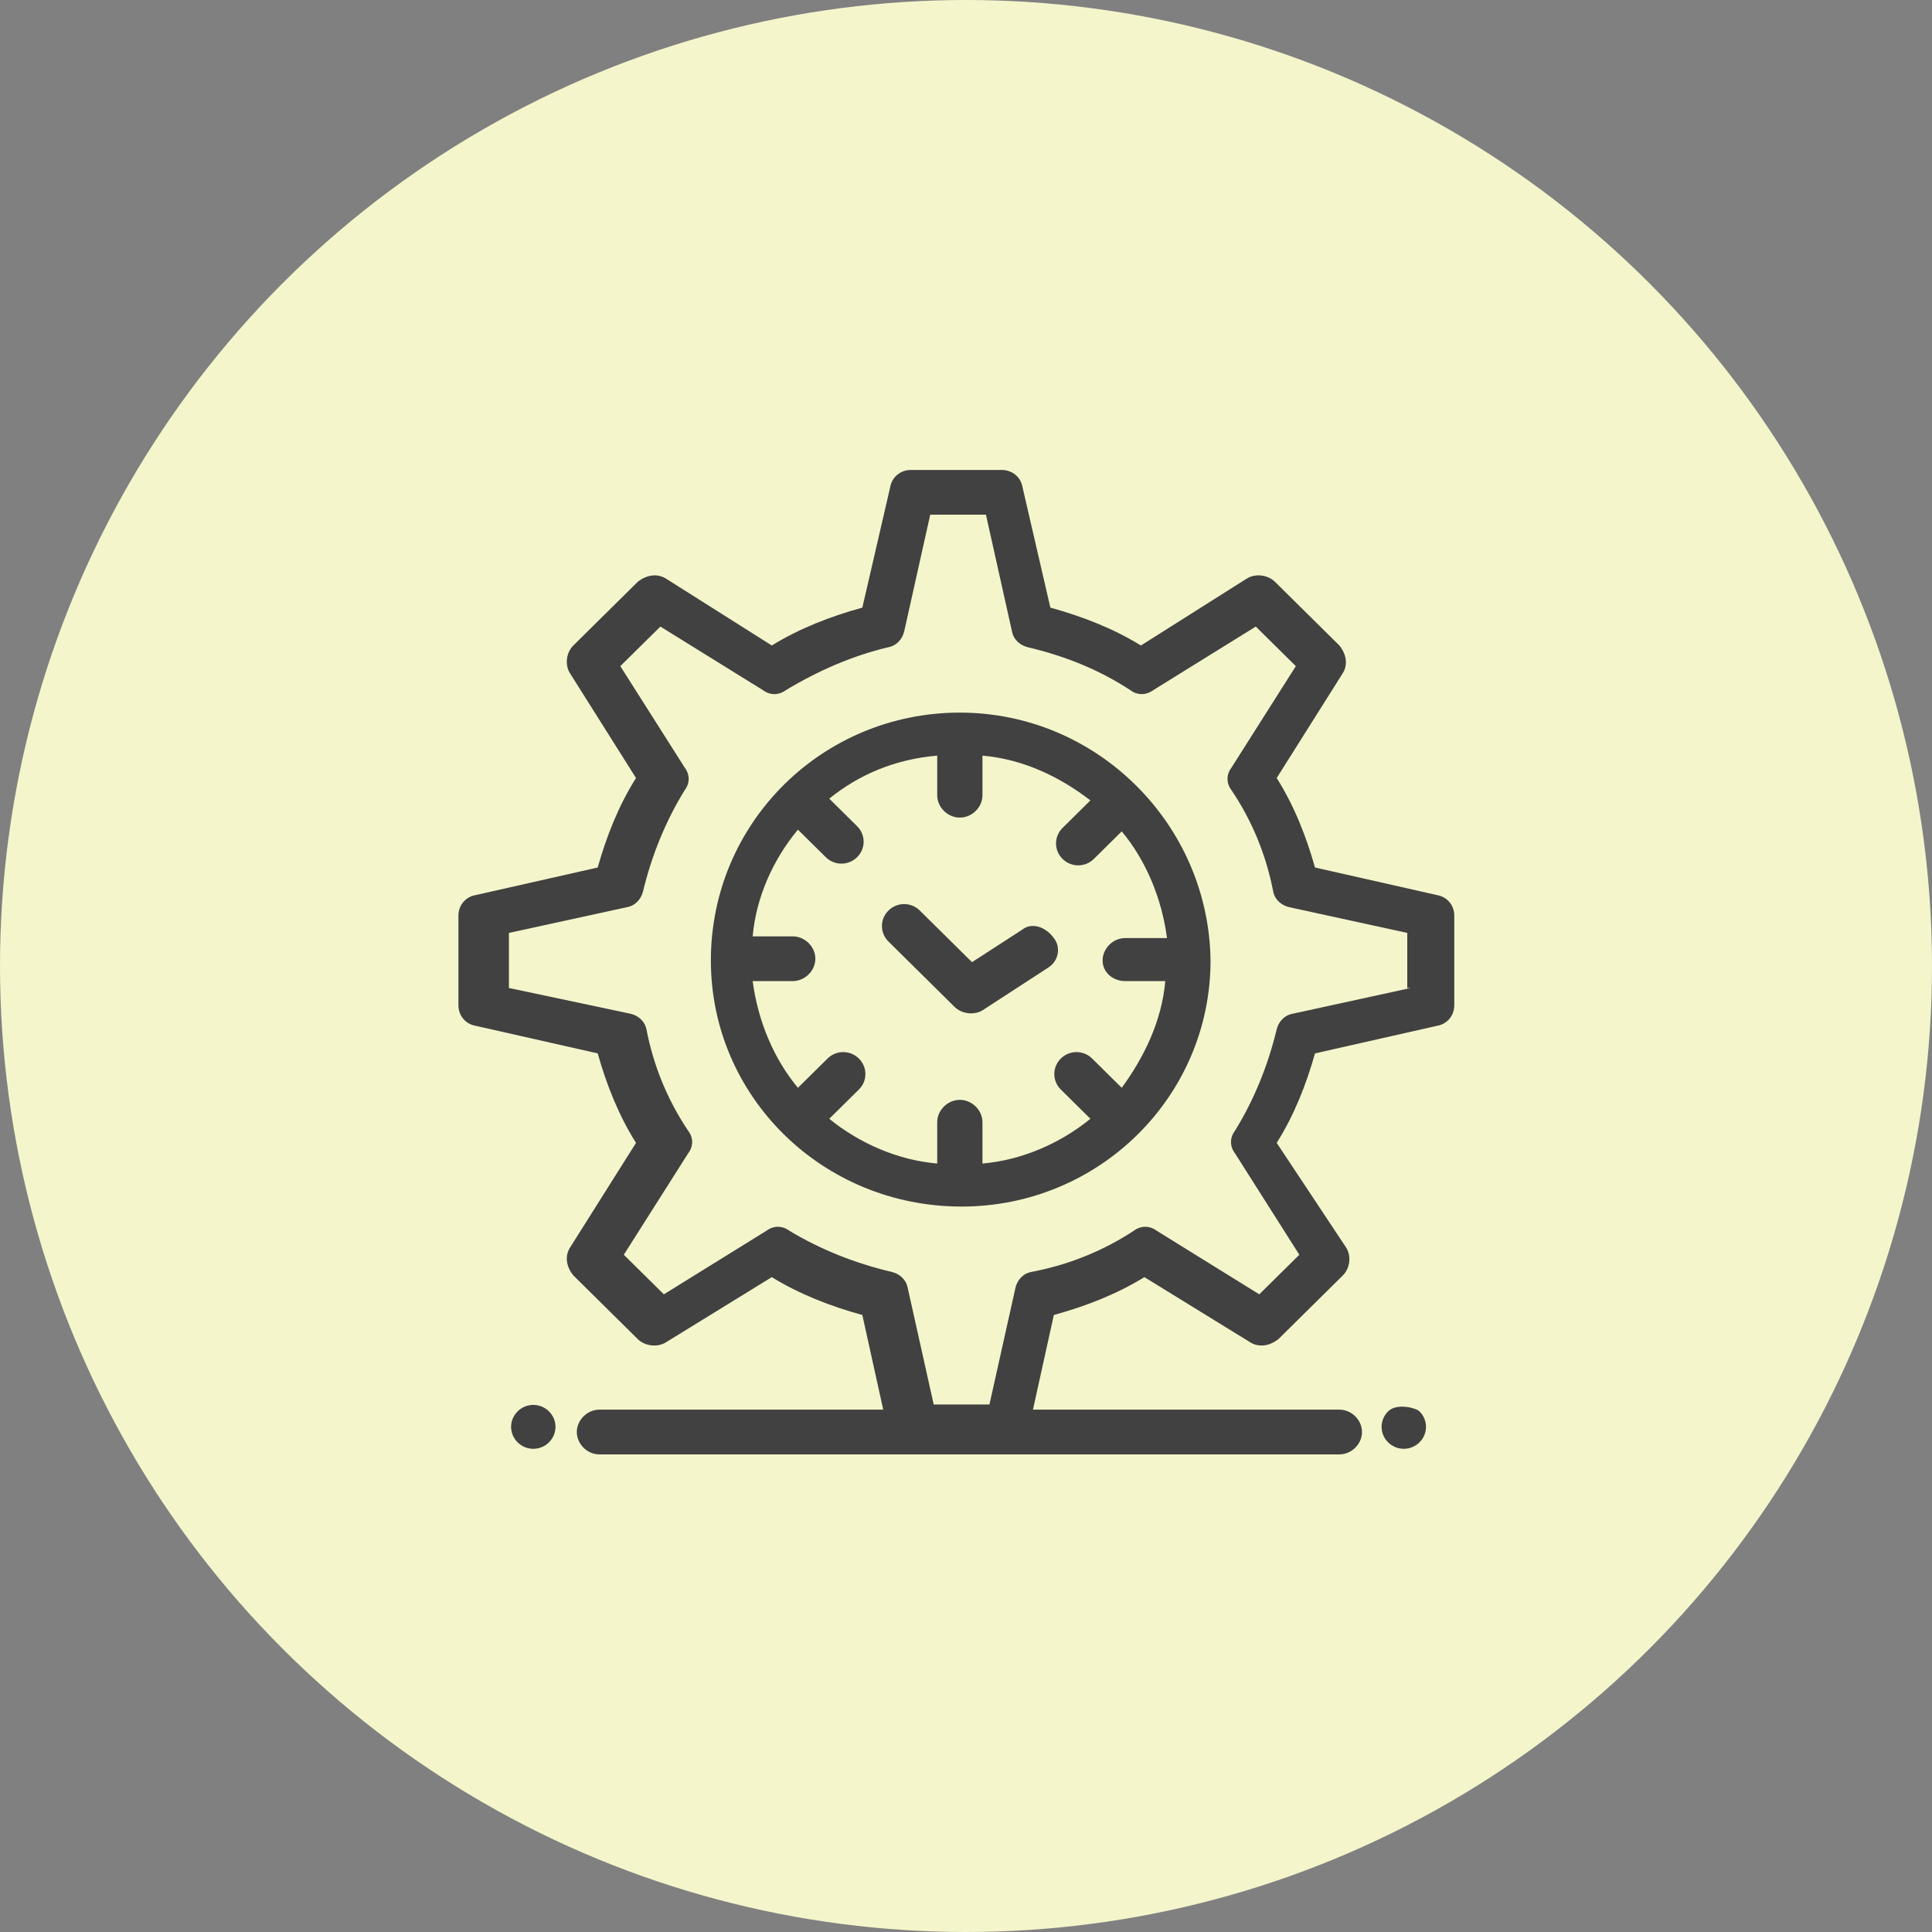
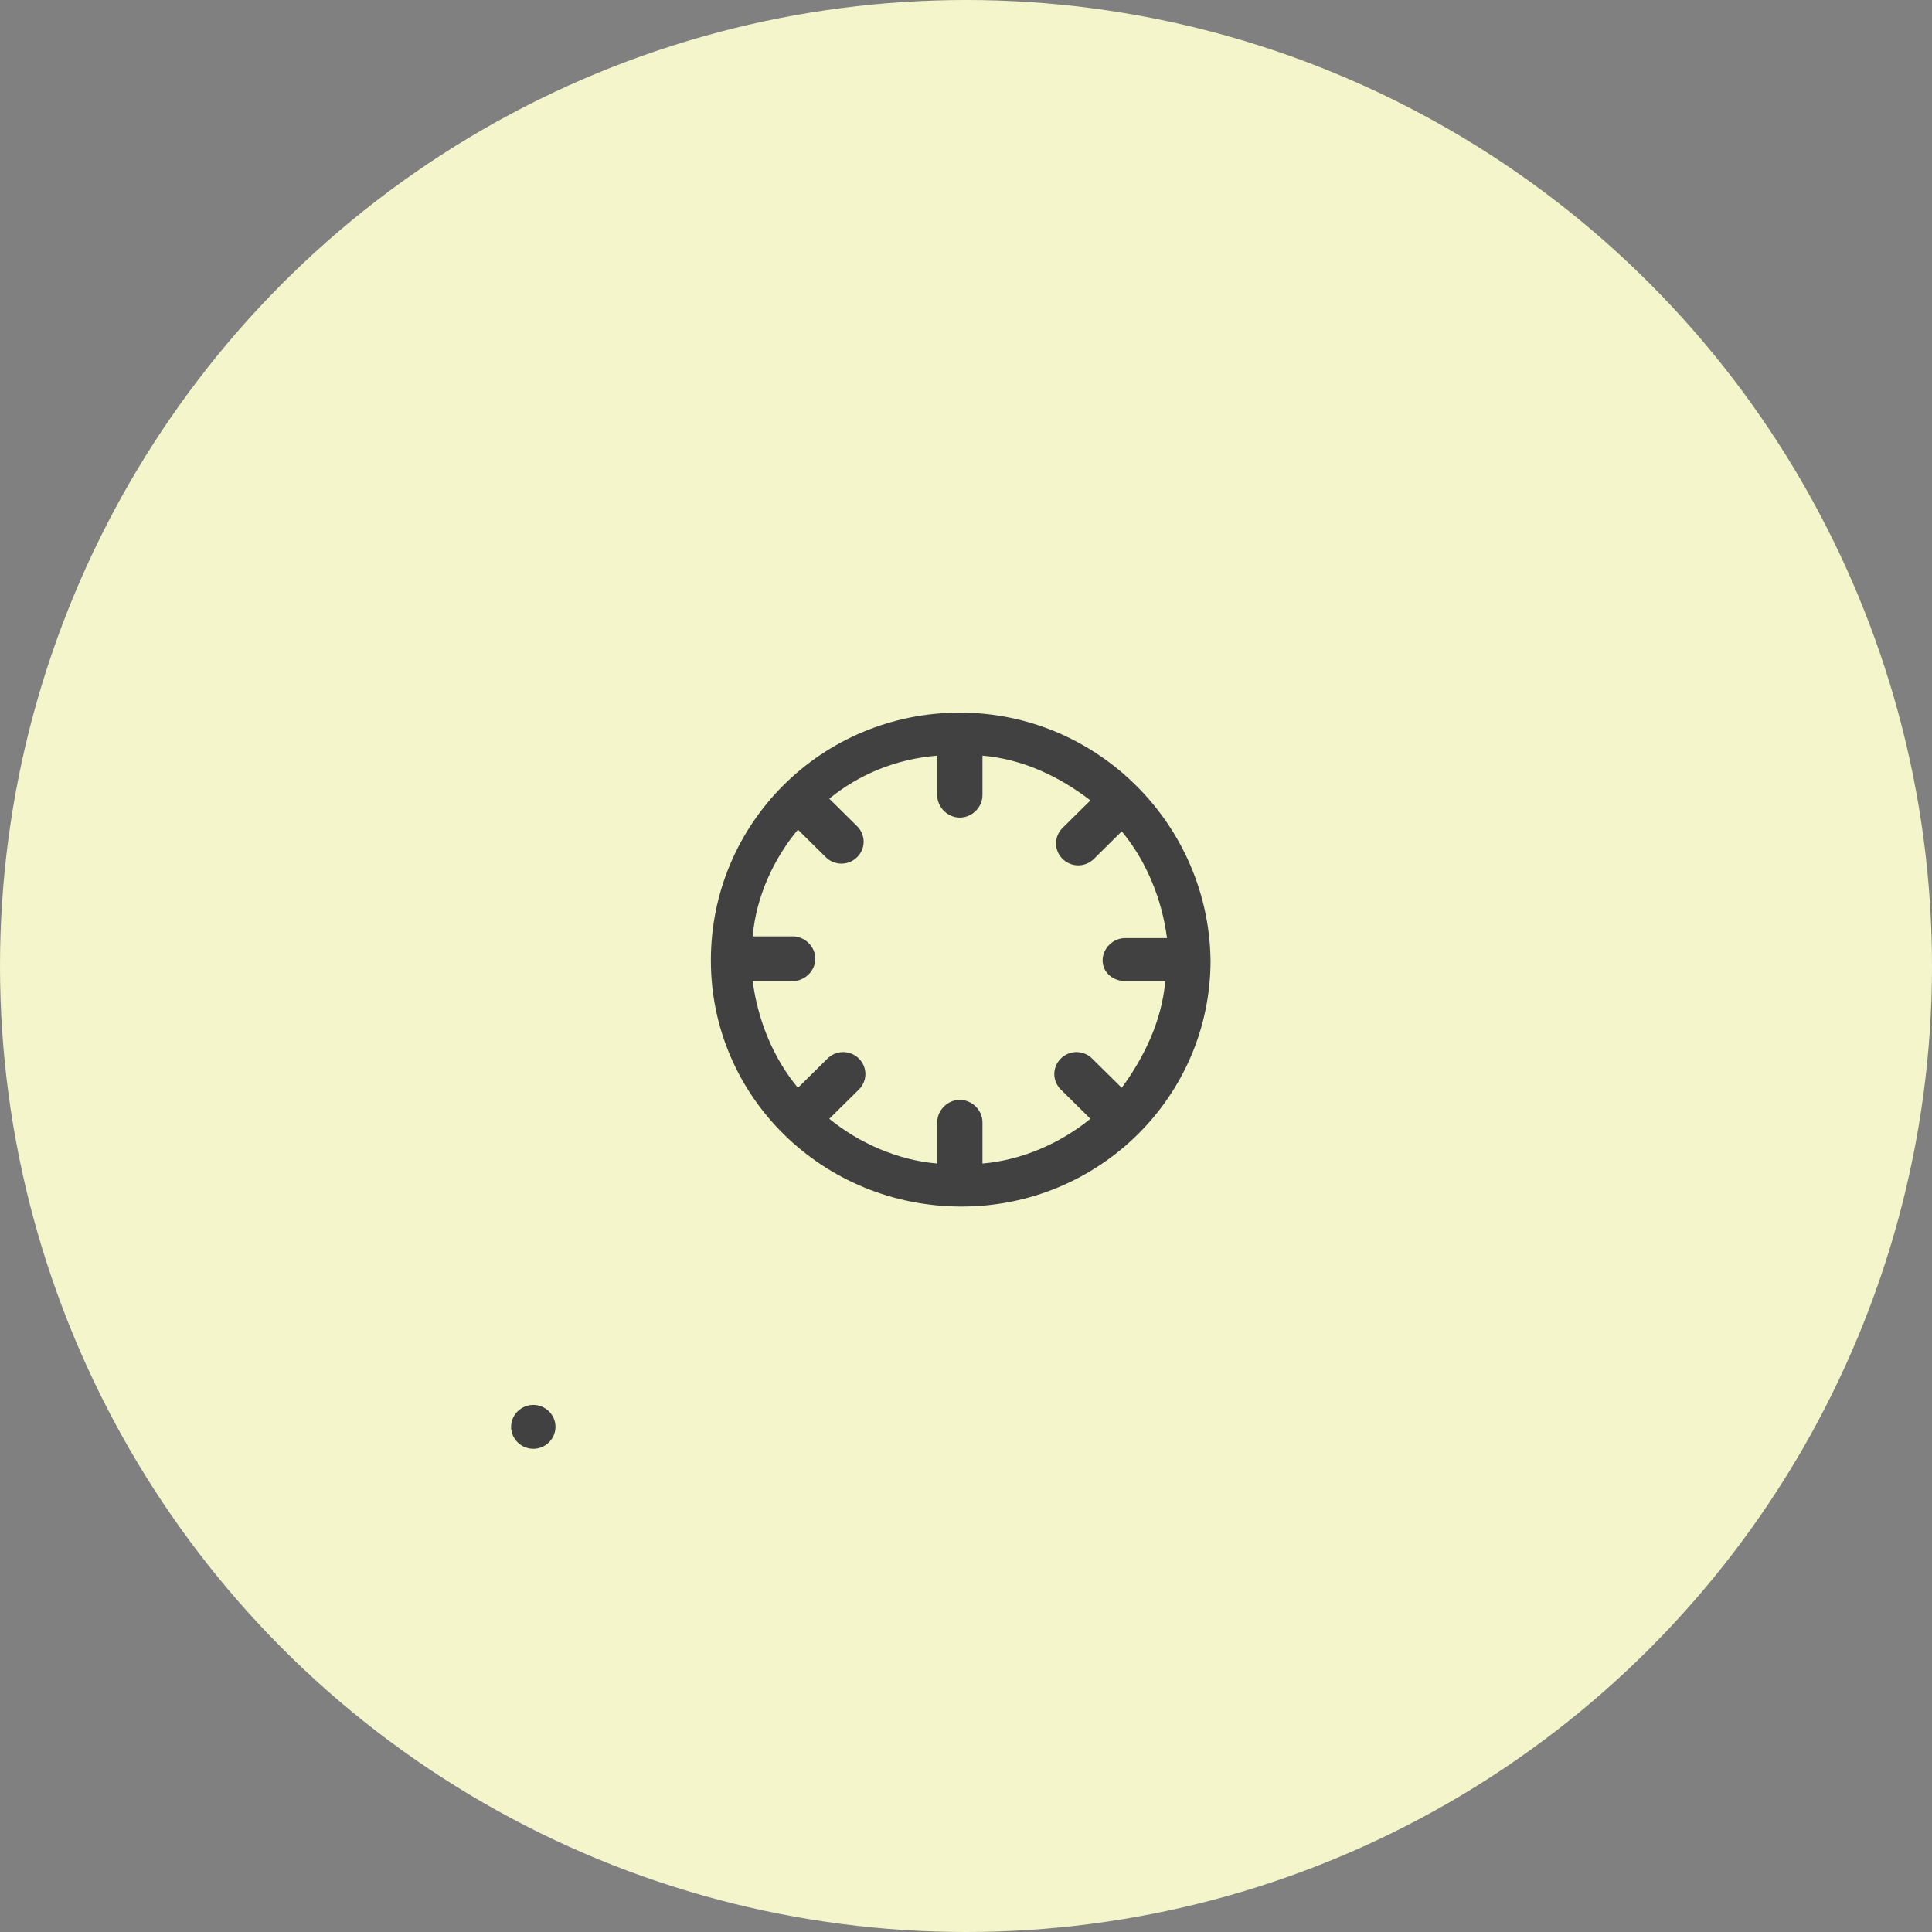
<svg xmlns="http://www.w3.org/2000/svg" width="185" height="185" viewBox="0 0 185 185" fill="none">
  <rect x="0" y="0" width="185" height="185" fill="#808080" stroke="none" />
  <circle cx="92.5" cy="92.5" r="92.5" fill="#F4F5CB" />
-   <path d="M135.088 94.605L123.751 97.077C122.917 97.242 122.418 97.901 122.251 98.561C121.418 102.021 120.084 105.317 118.249 108.284C117.751 108.943 117.751 109.767 118.249 110.426L124.419 120.15L120.584 123.94L110.748 117.842C110.081 117.348 109.249 117.348 108.58 117.842C105.58 119.82 102.246 121.138 98.746 121.798C97.912 121.962 97.411 122.622 97.243 123.281L94.745 134.487H89.408L86.908 123.281C86.74 122.457 86.074 121.962 85.409 121.798C81.906 120.974 78.572 119.655 75.571 117.842C74.906 117.348 74.072 117.348 73.406 117.842L63.569 123.94L59.734 120.15L65.902 110.426C66.403 109.767 66.403 108.943 65.902 108.284C63.902 105.317 62.567 102.021 61.901 98.561C61.733 97.737 61.067 97.242 60.401 97.077L48.732 94.605V89.332L60.069 86.86C60.902 86.695 61.4 86.036 61.568 85.376C62.402 81.916 63.735 78.62 65.57 75.653C66.069 74.994 66.069 74.17 65.57 73.511L59.399 63.787L63.236 59.997L73.07 66.095C73.739 66.589 74.573 66.589 75.239 66.095C78.24 64.282 81.573 62.798 85.076 61.974C85.908 61.81 86.407 61.151 86.575 60.491L89.075 49.285H94.41L96.91 60.491C97.078 61.315 97.744 61.81 98.411 61.974C101.912 62.798 105.247 64.117 108.247 66.095C108.914 66.589 109.746 66.589 110.415 66.095L120.249 59.997L124.084 63.787L117.916 73.511C117.418 74.17 117.418 74.994 117.916 75.653C119.916 78.62 121.251 81.916 121.917 85.376C122.085 86.2 122.751 86.695 123.418 86.86L134.753 89.332V94.605H135.088ZM137.588 85.706L125.918 83.069C125.084 80.103 123.918 77.136 122.251 74.499L128.587 64.447C129.088 63.623 128.919 62.634 128.254 61.81L122.085 55.712C121.418 55.053 120.249 54.888 119.417 55.383L109.249 61.81C106.579 60.162 103.579 59.008 100.578 58.184L97.912 46.648C97.744 45.659 96.91 45 95.911 45H87.241C86.242 45 85.408 45.659 85.24 46.648L82.574 58.184C79.573 59.008 76.572 60.162 73.904 61.81L63.735 55.383C62.901 54.888 61.901 55.053 61.067 55.712L54.899 61.81C54.233 62.469 54.066 63.623 54.566 64.447L60.902 74.499C59.235 77.136 58.068 80.103 57.234 83.069L45.564 85.706C44.564 85.871 43.897 86.695 43.897 87.684V96.253C43.897 97.242 44.564 98.066 45.564 98.231L57.234 100.868C58.068 103.834 59.235 106.801 60.902 109.437L54.566 119.49C54.066 120.314 54.233 121.303 54.899 122.127L61.067 128.225C61.735 128.884 62.901 129.049 63.735 128.554L73.904 122.292C76.572 123.94 79.573 125.094 82.574 125.918L84.575 134.982H57.4C56.233 134.982 55.233 135.971 55.233 137.124C55.233 138.278 56.233 139.267 57.4 139.267C61.235 139.267 126.085 139.267 128.254 139.267C129.42 139.267 130.419 138.278 130.419 137.124C130.419 135.971 129.42 134.982 128.254 134.982H98.911L100.911 125.918C103.912 125.094 106.913 123.94 109.582 122.292L119.751 128.554C120.584 129.049 121.584 128.884 122.418 128.225L128.587 122.127C129.252 121.468 129.42 120.314 128.919 119.49L122.251 109.437C123.918 106.801 125.084 103.834 125.918 100.868L137.588 98.231C138.588 98.066 139.256 97.242 139.256 96.253V87.684C139.256 86.695 138.588 85.871 137.588 85.706Z" fill="#414141" />
  <path d="M107.746 93.946H111.583C111.248 97.737 109.582 101.197 107.413 104.164L104.58 101.362C103.747 100.538 102.413 100.538 101.579 101.362C100.746 102.186 100.746 103.505 101.579 104.329L104.414 107.13C101.579 109.437 97.913 111.086 94.076 111.415V107.46C94.076 106.306 93.077 105.317 91.91 105.317C90.744 105.317 89.743 106.306 89.743 107.46V111.415C85.908 111.086 82.242 109.437 79.407 107.13L82.242 104.329C83.076 103.505 83.076 102.186 82.242 101.362C81.408 100.538 80.073 100.538 79.24 101.362L76.406 104.164C74.072 101.362 72.573 97.737 72.072 93.946H75.905C77.072 93.946 78.074 92.957 78.074 91.804C78.074 90.65 77.072 89.661 75.905 89.661H72.072C72.405 85.871 74.072 82.245 76.406 79.444L79.072 82.08C79.906 82.904 81.24 82.904 82.073 82.08C82.907 81.256 82.907 79.938 82.073 79.114L79.407 76.477C82.242 74.17 85.742 72.687 89.743 72.357V76.147C89.743 77.301 90.744 78.29 91.91 78.29C93.077 78.29 94.076 77.301 94.076 76.147V72.357C97.913 72.687 101.413 74.335 104.414 76.642L101.746 79.279C100.912 80.103 100.912 81.421 101.746 82.245C102.58 83.069 103.913 83.069 104.747 82.245L107.413 79.608C109.747 82.41 111.248 86.036 111.748 89.826H107.746C106.58 89.826 105.581 90.815 105.581 91.969C105.581 93.122 106.58 93.946 107.746 93.946ZM91.91 68.237C78.74 68.237 68.07 78.784 68.07 91.969C68.07 104.988 78.74 115.535 92.077 115.535C105.248 115.535 115.916 104.988 115.916 91.969C115.751 78.949 105.08 68.237 91.91 68.237Z" fill="#414141" />
-   <path d="M97.911 89.002L93.076 92.133L88.074 87.189C87.24 86.365 85.907 86.365 85.075 87.189C84.241 88.013 84.241 89.332 85.075 90.156L91.408 96.418C92.075 97.077 93.242 97.242 94.074 96.748L100.411 92.628C101.411 91.968 101.578 90.65 100.91 89.826C100.077 88.672 98.745 88.343 97.911 89.002Z" fill="#414141" />
-   <path d="M132.921 135.146C132.087 135.97 132.087 137.289 132.921 138.113C133.755 138.937 135.088 138.937 135.922 138.113C136.756 137.289 136.756 135.97 135.922 135.146C135.588 134.817 133.755 134.322 132.921 135.146Z" fill="#414141" />
  <path d="M49.566 135.146C48.732 135.97 48.732 137.289 49.566 138.113C50.4 138.937 51.731 138.937 52.565 138.113C53.399 137.289 53.399 135.97 52.565 135.146C51.731 134.322 50.4 134.322 49.566 135.146Z" fill="#414141" />
</svg>